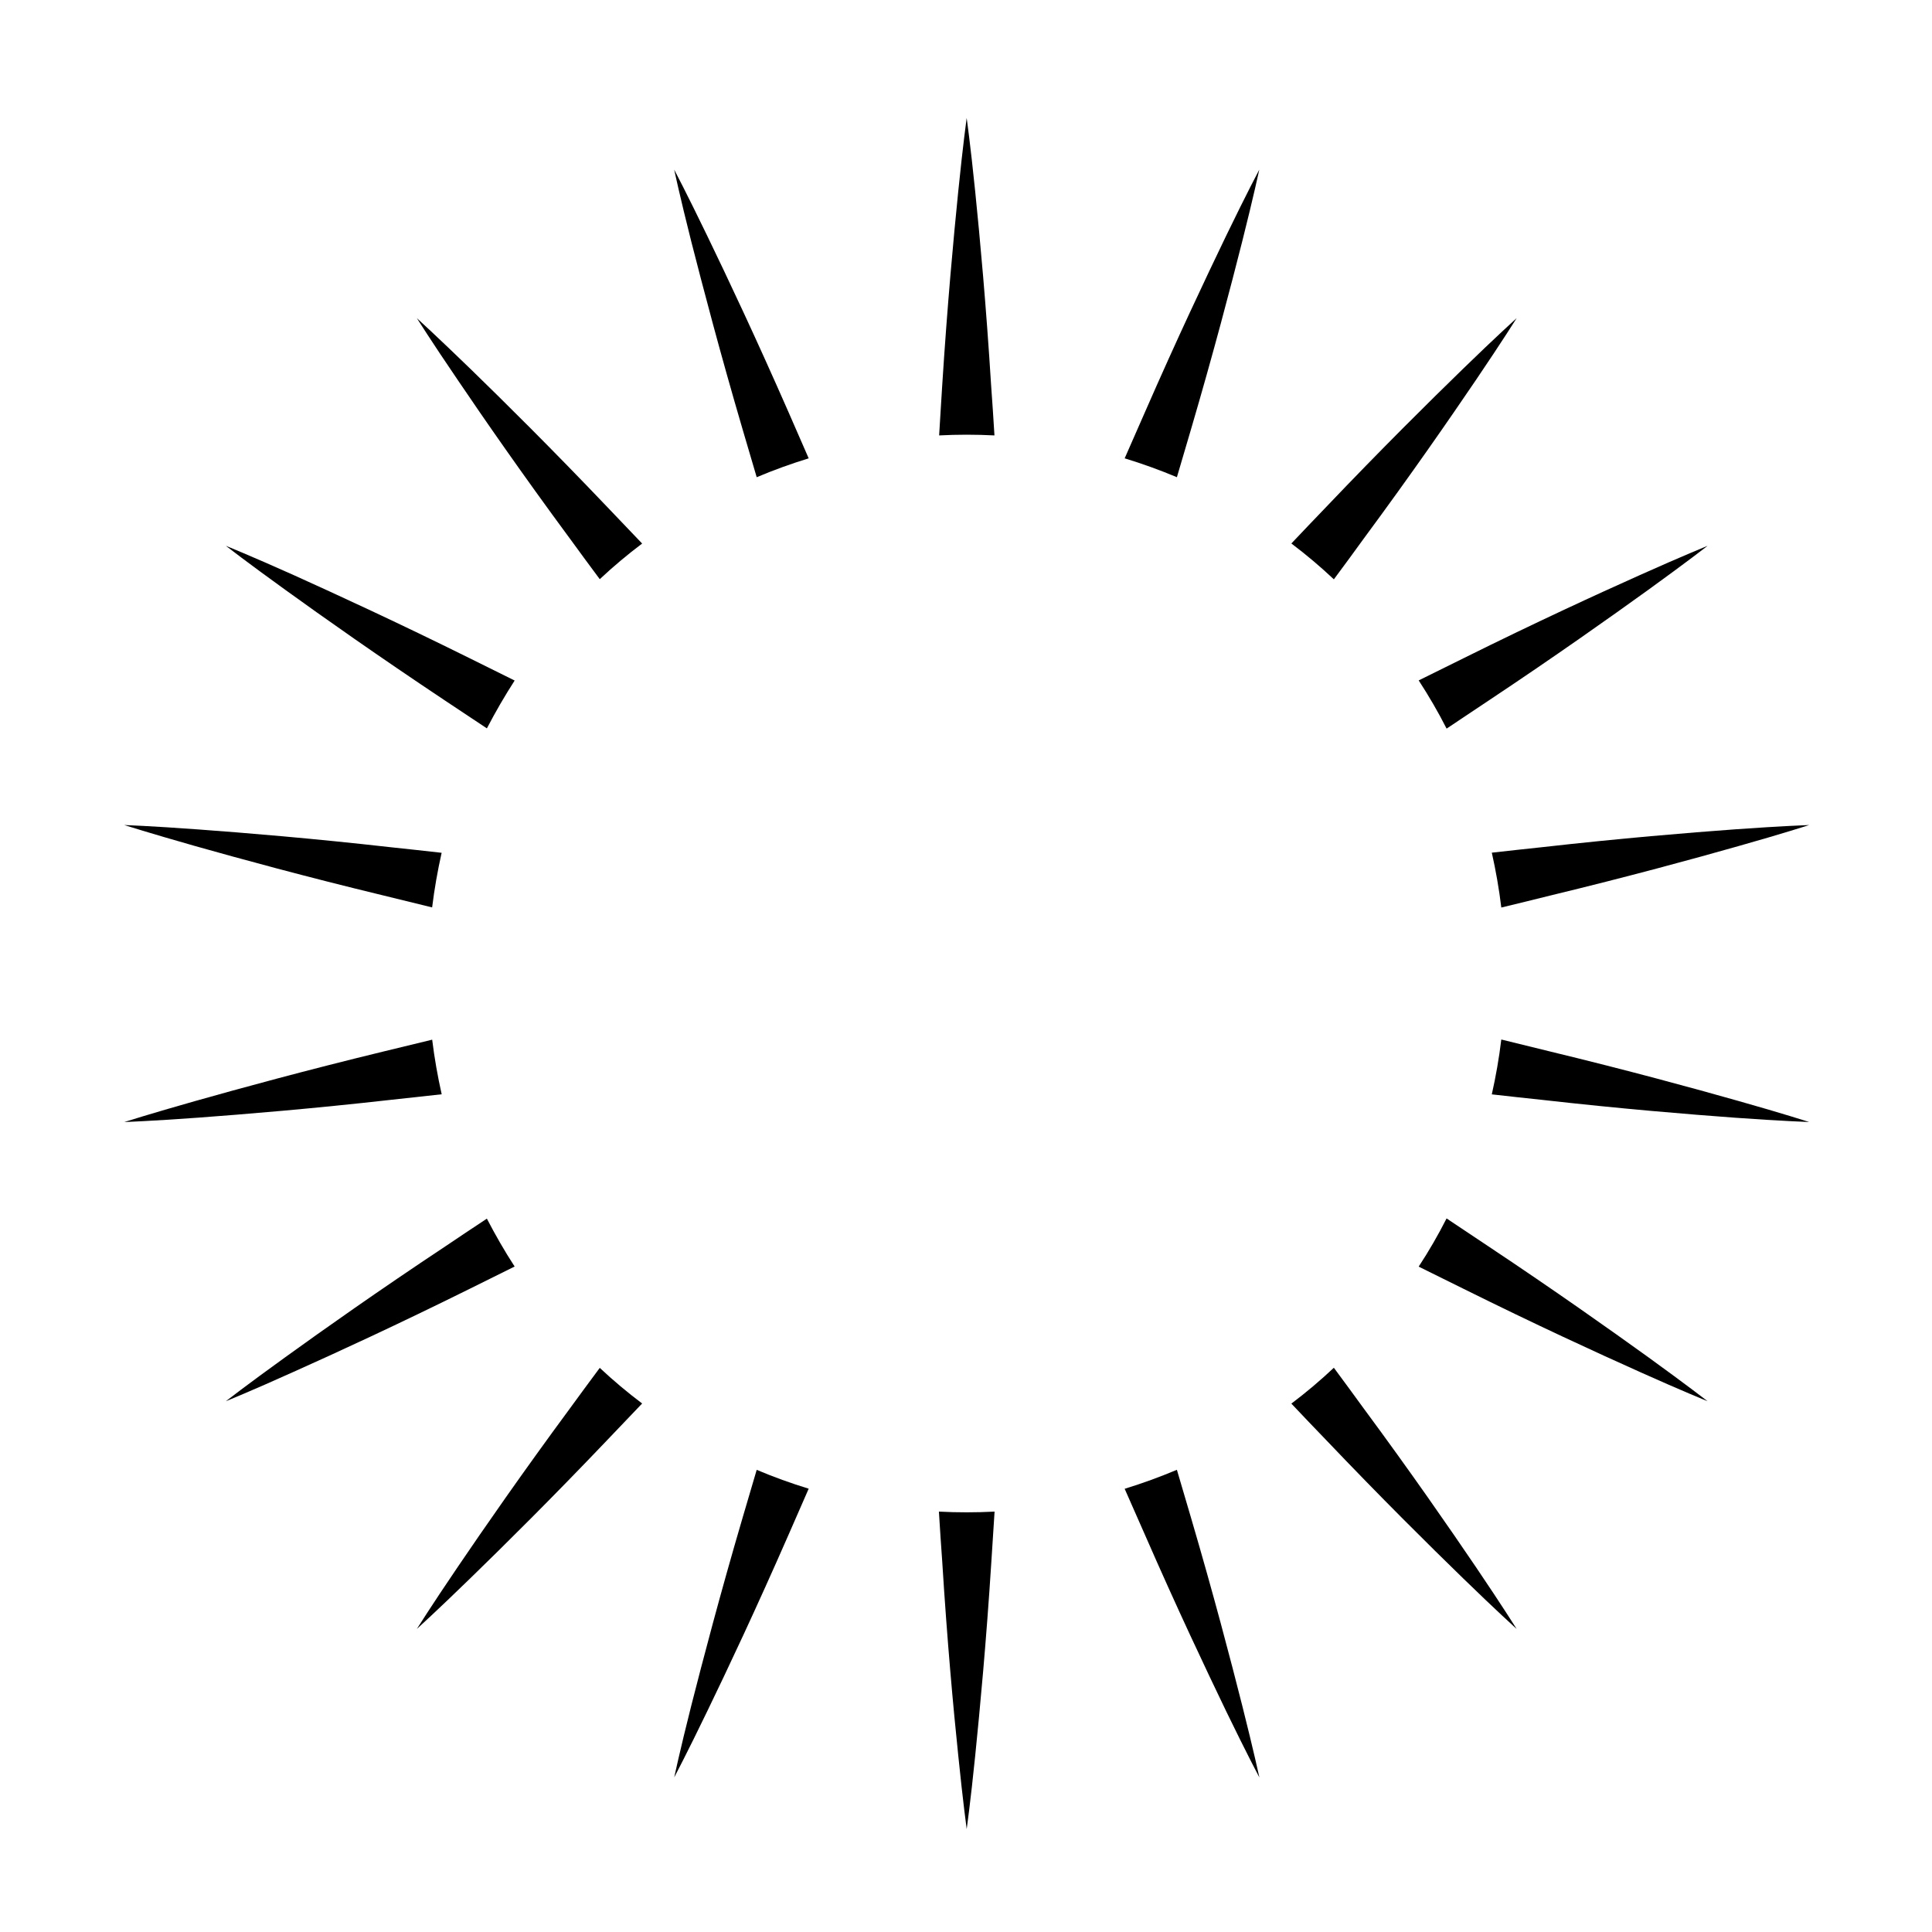
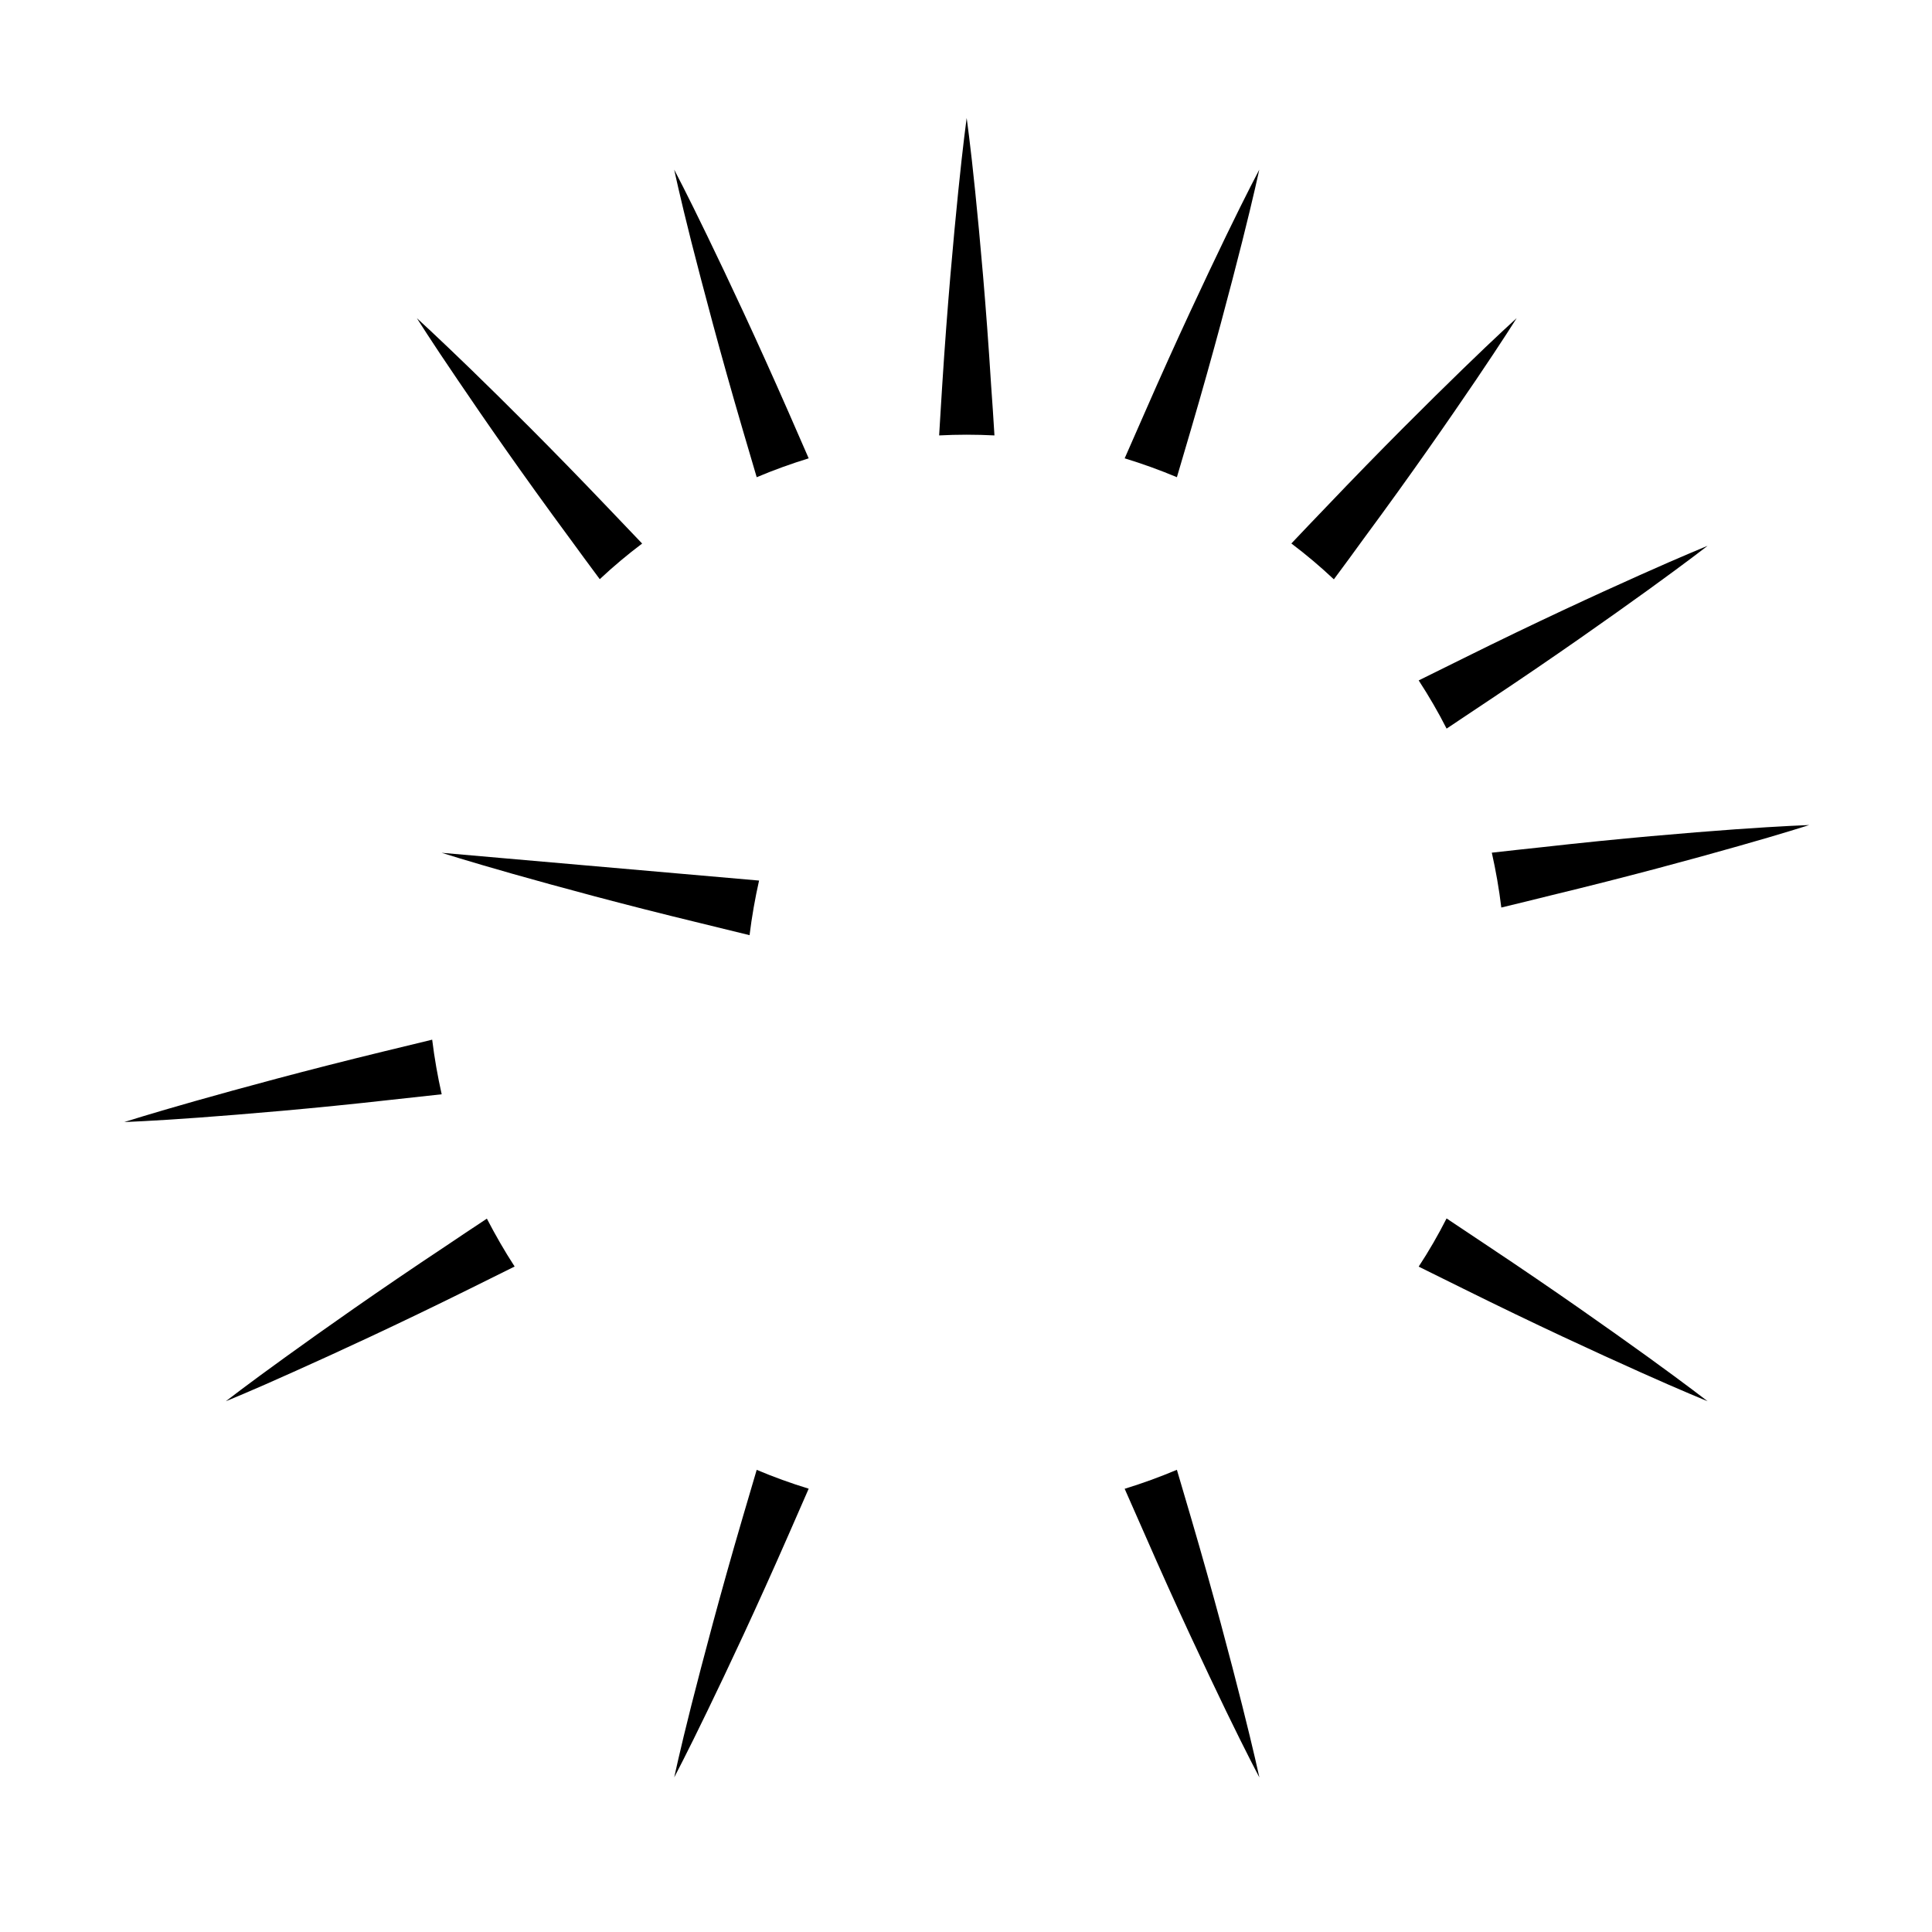
<svg xmlns="http://www.w3.org/2000/svg" fill="#000000" width="800px" height="800px" version="1.1" viewBox="144 144 512 512">
  <g>
-     <path d="m261.04 370c-4.527-0.504-8.961-1.008-13.215-1.445-21.172-2.394-38.914-3.84-51.34-4.75-12.426-0.91-19.566-1.164-19.566-1.164s6.828 2.172 18.781 5.566c12.016 3.394 29.16 8.086 49.855 13.09 4.188 1.039 8.523 2.106 12.965 3.176 0.602-4.91 1.453-9.719 2.519-14.473z" />
+     <path d="m261.04 370s6.828 2.172 18.781 5.566c12.016 3.394 29.16 8.086 49.855 13.09 4.188 1.039 8.523 2.106 12.965 3.176 0.602-4.91 1.453-9.719 2.519-14.473z" />
    <path d="m295.05 286.76c2.516 3.461 5.152 7.047 7.894 10.727 3.559-3.336 7.301-6.484 11.23-9.441-3.144-3.301-6.227-6.539-9.184-9.621-14.691-15.418-27.336-27.938-36.27-36.617-8.961-8.688-14.246-13.496-14.246-13.496s3.805 6.07 10.816 16.359c6.981 10.32 17.113 24.949 29.758 42.09z" />
-     <path d="m268.47 318.44c-19.094-9.465-35.266-16.895-46.617-22.023-11.355-5.098-17.996-7.769-17.996-7.769s5.633 4.375 15.758 11.672c10.098 7.297 24.633 17.551 42.34 29.348 3.586 2.394 7.301 4.848 11.074 7.359 2.266-4.344 4.719-8.59 7.359-12.68-4.09-2.035-8.082-4.016-11.918-5.906z" />
    <path d="m407.54 259.39c-0.281-4.527-0.562-8.996-0.883-13.273-1.32-21.234-2.957-38.945-4.219-51.375-1.258-12.395-2.262-19.473-2.262-19.473s-0.977 7.078-2.231 19.473c-1.258 12.43-2.898 30.137-4.246 51.375-0.25 4.277-0.562 8.746-0.816 13.273 2.394-0.125 4.84-0.191 7.301-0.191 2.481 0.004 4.902 0.066 7.356 0.191z" />
    <path d="m340.79 257.76c1.195 4.09 2.453 8.367 3.742 12.707 4.469-1.891 9.094-3.559 13.777-5.004-1.824-4.188-3.617-8.242-5.316-12.176-8.555-19.504-16.137-35.578-21.578-46.809-5.41-11.199-8.746-17.523-8.746-17.523s1.477 6.984 4.527 19.062c3.09 12.082 7.59 29.293 13.594 49.742z" />
    <path d="m442.05 265.46c4.719 1.445 9.34 3.113 13.84 5.004 1.289-4.336 2.551-8.621 3.742-12.707 6.004-20.449 10.504-37.656 13.559-49.734 3.047-12.082 4.527-19.062 4.527-19.062s-3.336 6.293-8.777 17.523c-5.41 11.23-13.027 27.305-21.547 46.809-1.73 3.898-3.519 7.988-5.344 12.168z" />
    <path d="m596.54 288.65s-6.637 2.676-17.992 7.769c-11.391 5.098-27.562 12.52-46.621 21.984-3.84 1.891-7.863 3.871-11.957 5.914 2.676 4.121 5.16 8.367 7.394 12.773 3.805-2.551 7.516-5.004 11.074-7.391 17.738-11.793 32.238-22.082 42.371-29.383 10.098-7.297 15.73-11.668 15.73-11.668z" />
    <path d="m554.82 381.33c20.703-5.004 37.848-9.688 49.832-13.09 12.02-3.394 18.812-5.598 18.812-5.598s-7.144 0.25-19.566 1.133c-12.461 0.91-30.168 2.359-51.34 4.75-4.281 0.438-8.68 0.945-13.211 1.445 1.066 4.75 1.918 9.598 2.516 14.535 4.465-1.07 8.805-2.141 12.957-3.176z" />
    <path d="m495.41 278.4c-2.988 3.113-6.07 6.324-9.184 9.629 3.93 2.957 7.672 6.133 11.262 9.5 2.734-3.684 5.375-7.266 7.894-10.762 12.645-17.109 22.773-31.77 29.754-42.059 6.988-10.316 10.793-16.391 10.793-16.391s-5.32 4.781-14.246 13.461c-8.941 8.684-21.59 21.207-36.273 36.621z" />
-     <path d="m505.38 517.23c-2.519-3.465-5.16-7.074-7.894-10.762-3.586 3.371-7.332 6.543-11.262 9.5 3.113 3.305 6.195 6.516 9.184 9.621 14.688 15.422 27.336 27.938 36.27 36.621 8.926 8.688 14.246 13.469 14.246 13.469s-3.805-6.07-10.793-16.395c-6.977-10.285-17.105-24.945-29.75-42.055z" />
    <path d="m176.93 441.35s7.141-0.25 19.598-1.16c12.395-0.918 30.133-2.363 51.309-4.75 4.246-0.473 8.688-0.945 13.215-1.445-1.066-4.75-1.918-9.562-2.519-14.469-4.434 1.066-8.777 2.141-12.965 3.144-20.695 5.031-37.84 9.723-49.855 13.121-11.953 3.387-18.781 5.559-18.781 5.559z" />
    <path d="m578.54 507.57c11.355 5.098 17.992 7.769 17.992 7.769s-5.633-4.367-15.73-11.668c-10.133-7.297-24.633-17.582-42.371-29.383-3.559-2.394-7.269-4.871-11.074-7.391-2.231 4.402-4.691 8.652-7.394 12.773 4.098 2.047 8.117 4.027 11.957 5.914 19.062 9.461 35.234 16.887 46.621 21.984z" />
    <path d="m459.63 546.22c-1.195-4.09-2.453-8.367-3.742-12.707-4.5 1.891-9.125 3.586-13.84 5.031 1.824 4.152 3.617 8.242 5.352 12.141 8.52 19.504 16.137 35.578 21.547 46.809 5.441 11.23 8.805 17.547 8.805 17.547s-1.512-7.012-4.559-19.09c-3.055-12.074-7.555-29.281-13.562-49.73z" />
-     <path d="m623.46 441.35s-6.797-2.207-18.812-5.598c-11.984-3.394-29.125-8.082-49.832-13.09-4.152-1.039-8.496-2.106-12.957-3.18-0.594 4.938-1.445 9.785-2.516 14.535 4.527 0.504 8.961 1.008 13.211 1.445 21.172 2.394 38.883 3.84 51.34 4.75 12.426 0.883 19.566 1.137 19.566 1.137z" />
-     <path d="m392.82 544.59c0.281 4.566 0.57 8.996 0.883 13.273 1.32 21.27 2.957 38.977 4.246 51.375 1.258 12.395 2.231 19.473 2.231 19.473s1.008-7.078 2.262-19.473c1.258-12.398 2.926-30.109 4.277-51.375 0.289-4.277 0.57-8.711 0.852-13.273-2.453 0.125-4.906 0.191-7.391 0.191-2.453 0-4.906-0.059-7.359-0.191z" />
    <path d="m203.85 515.34s6.637-2.672 17.996-7.805c11.387-5.094 27.523-12.516 46.617-21.98 3.84-1.918 7.836-3.875 11.922-5.914-2.672-4.098-5.094-8.34-7.359-12.688-3.773 2.488-7.488 4.973-11.039 7.367-17.738 11.766-32.273 22.051-42.375 29.348-10.129 7.297-15.762 11.672-15.762 11.672z" />
-     <path d="m304.99 525.56c2.957-3.078 6.039-6.324 9.184-9.621-3.93-2.957-7.672-6.102-11.23-9.438-2.734 3.68-5.379 7.262-7.894 10.727-12.645 17.141-22.777 31.773-29.762 42.059-7.012 10.324-10.816 16.395-10.816 16.395s5.316-4.812 14.246-13.504c8.938-8.68 21.586-21.207 36.273-36.617z" />
    <path d="m358.31 538.52c-4.719-1.445-9.309-3.109-13.777-4.996-1.289 4.336-2.551 8.621-3.742 12.707-6.004 20.449-10.504 37.656-13.586 49.734-3.047 12.078-4.527 19.059-4.527 19.059s3.336-6.324 8.746-17.523c5.441-11.23 13.023-27.305 21.578-46.844 1.691-3.891 3.484-7.949 5.309-12.137z" />
  </g>
</svg>